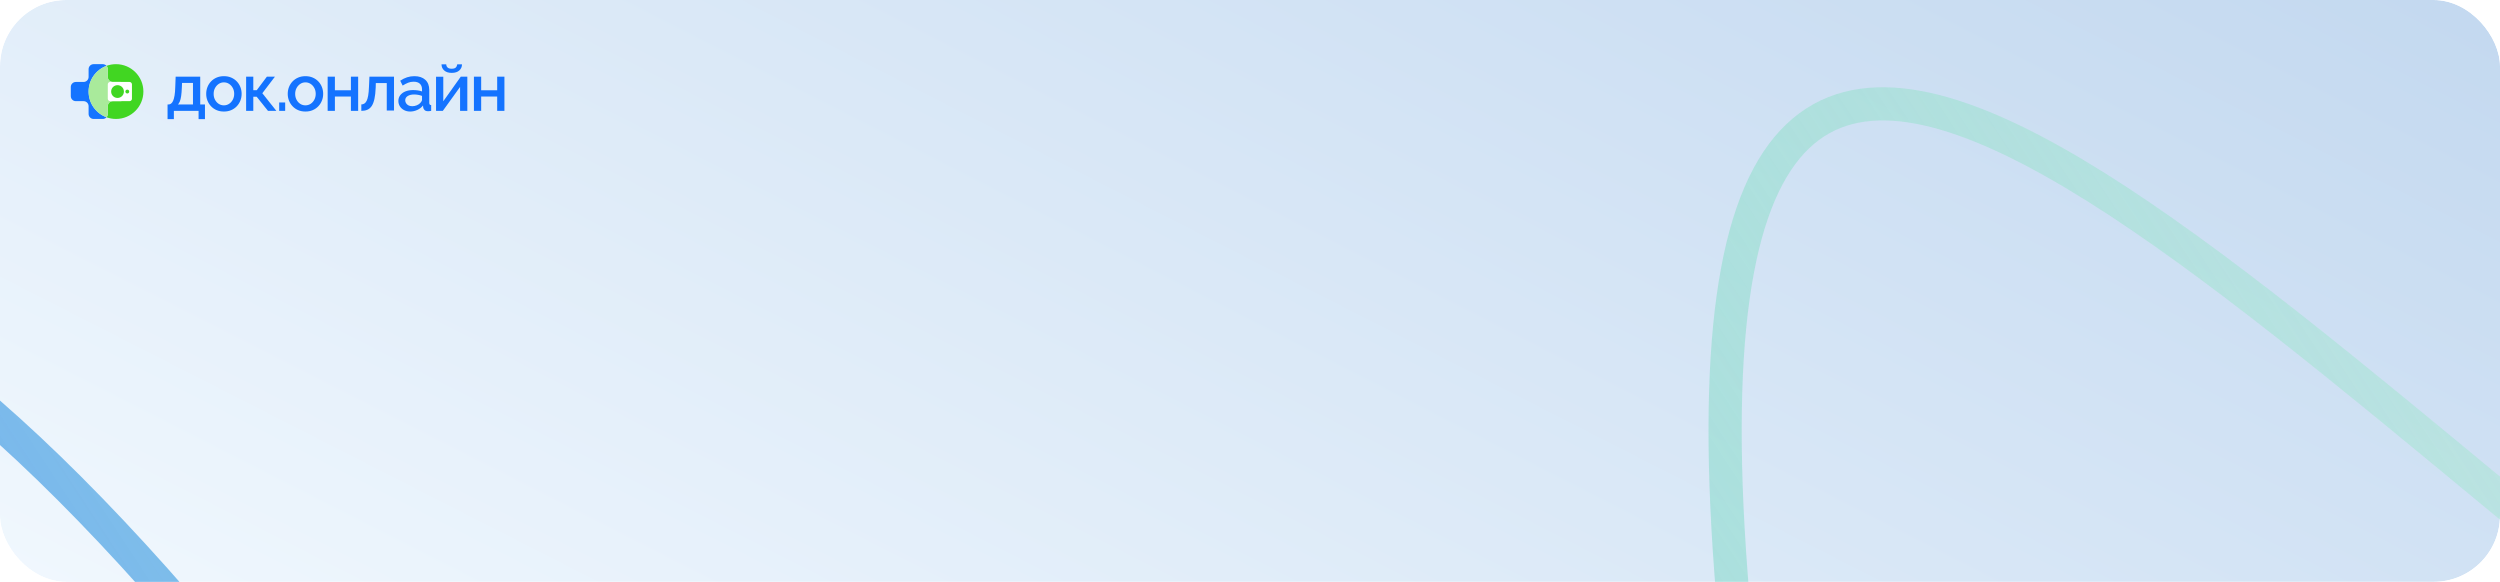
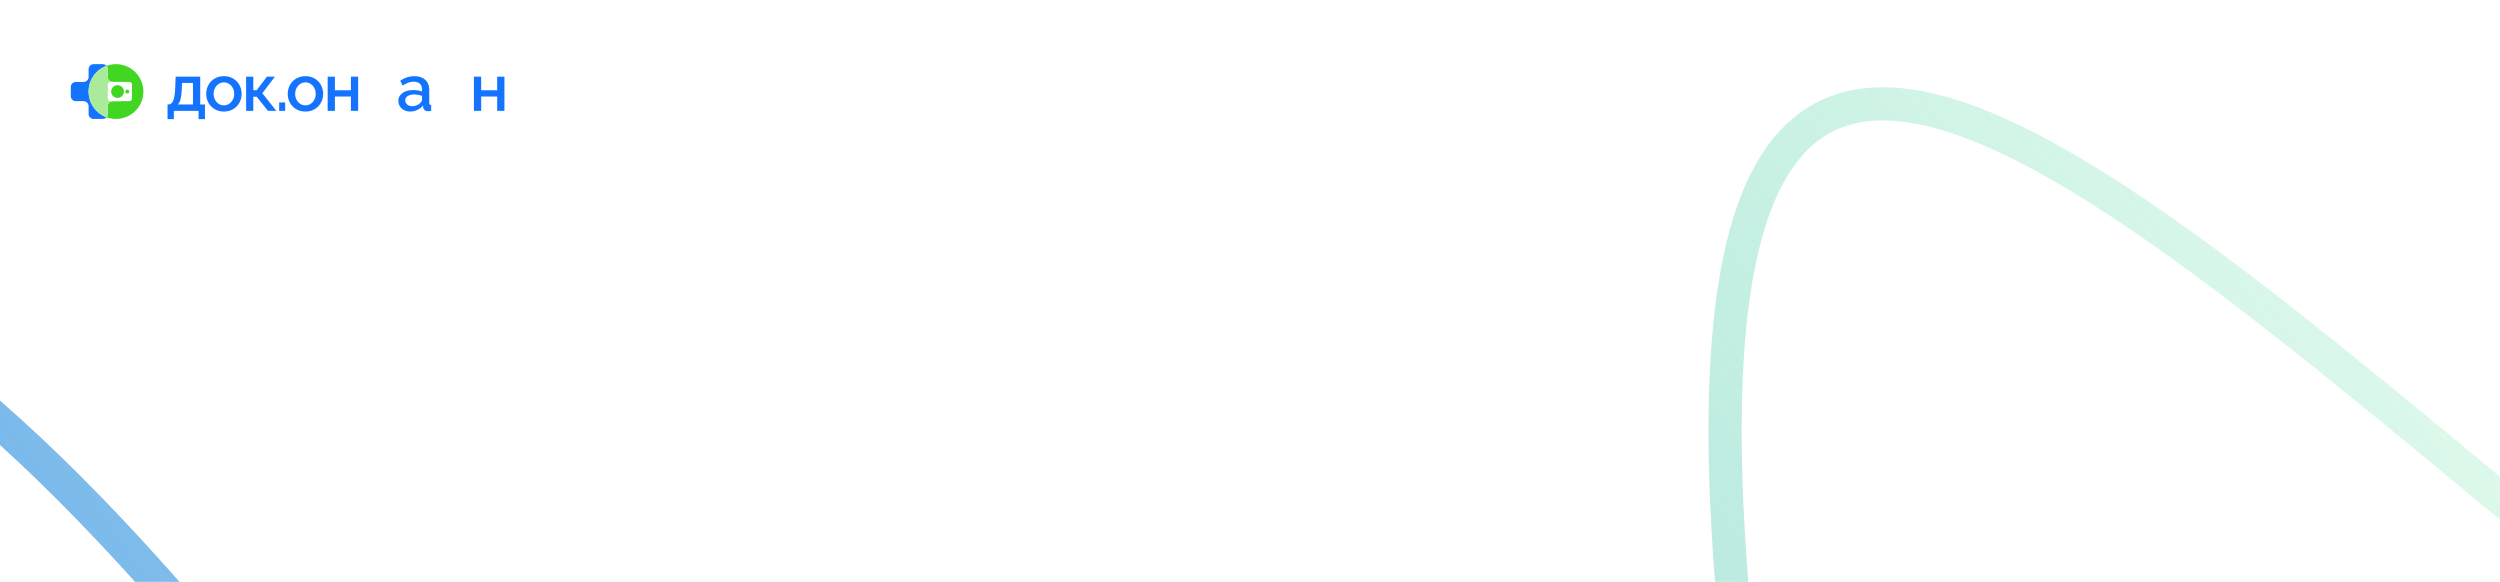
<svg xmlns="http://www.w3.org/2000/svg" width="1130" height="263" viewBox="0 0 1130 263" fill="none">
  <g clip-path="url(#clip0_1583_5250)">
    <rect width="1130" height="263" rx="30" fill="white" />
    <g filter="url(#filter0_d_1583_5250)">
-       <rect y="-22" width="1182" height="285" rx="26" fill="url(#paint0_linear_1583_5250)" />
-     </g>
+       </g>
    <mask id="mask0_1583_5250" style="mask-type:alpha" maskUnits="userSpaceOnUse" x="0" y="-22" width="1182" height="285">
      <rect y="-22" width="1181.32" height="285" rx="26" fill="url(#paint1_linear_1583_5250)" />
    </mask>
    <g mask="url(#mask0_1583_5250)"> </g>
    <path d="M1866.57 423.336C1758.19 480.771 1530.17 521.326 1308.62 365.443C1031.68 170.588 744.632 -188.176 783.257 269.692C895.754 679.874 842.457 1466 485.927 908.15C301.738 619.956 228.285 443.502 80.195 273.316C-353.191 -224.731 -355.553 562.736 -269.225 821.695C-120.666 1079.2 479.828 1916.9 20.077 1807.66C-439.674 1698.42 -584.894 1608.26 -575.986 1569.93" stroke="url(#paint2_linear_1583_5250)" stroke-width="15" />
    <path fill-rule="evenodd" clip-rule="evenodd" d="M80.408 47.23H87.226V37.494H82.284L82.194 39.641C82.135 41.132 82.03 42.386 81.882 43.406C81.733 44.426 81.534 45.24 81.286 45.847C81.038 46.455 80.745 46.916 80.408 47.23ZM75.733 53.839V47.23H76.091C76.507 47.23 76.895 47.112 77.252 46.876C77.609 46.64 77.926 46.232 78.205 45.652C78.482 45.072 78.711 44.266 78.889 43.234C79.068 42.201 79.177 40.899 79.217 39.325L79.395 34.666H90.501V47.23H92.644V53.839H89.757V50.118H78.592V53.839H75.733Z" fill="#1473FF" />
    <path fill-rule="evenodd" clip-rule="evenodd" d="M96.565 42.451C96.565 43.43 96.773 44.311 97.19 45.093C97.607 45.876 98.162 46.492 98.857 46.942C99.552 47.393 100.336 47.617 101.209 47.617C102.062 47.617 102.842 47.388 103.546 46.927C104.251 46.468 104.812 45.842 105.228 45.049C105.645 44.257 105.854 43.381 105.854 42.422C105.854 41.444 105.645 40.563 105.228 39.78C104.812 38.998 104.251 38.377 103.546 37.916C102.842 37.457 102.062 37.226 101.209 37.226C100.336 37.226 99.552 37.461 98.857 37.931C98.162 38.401 97.607 39.022 97.19 39.795C96.773 40.568 96.565 41.453 96.565 42.451ZM101.209 50.416C99.978 50.416 98.877 50.204 97.904 49.782C96.932 49.359 96.093 48.774 95.388 48.027C94.684 47.28 94.143 46.429 93.766 45.475C93.389 44.521 93.2 43.504 93.2 42.422C93.2 41.34 93.389 40.318 93.766 39.354C94.143 38.39 94.684 37.54 95.388 36.803C96.093 36.065 96.937 35.485 97.919 35.062C98.902 34.639 99.998 34.428 101.209 34.428C102.42 34.428 103.517 34.639 104.499 35.062C105.482 35.485 106.325 36.065 107.03 36.803C107.734 37.54 108.275 38.39 108.652 39.354C109.029 40.318 109.218 41.34 109.218 42.422C109.218 43.504 109.029 44.521 108.652 45.475C108.275 46.429 107.734 47.28 107.03 48.027C106.325 48.774 105.482 49.359 104.499 49.782C103.517 50.204 102.42 50.416 101.209 50.416Z" fill="#1473FF" />
    <path fill-rule="evenodd" clip-rule="evenodd" d="M111.246 50.118V34.666H114.491V40.769H116.039L120.625 34.666H124.257L118.57 42.139L124.912 50.118H121.131L116.01 43.717H114.491V50.118H111.246Z" fill="#1473FF" />
    <path fill-rule="evenodd" clip-rule="evenodd" d="M126.189 50.118H128.899V46.307H126.189V50.118Z" fill="#1473FF" />
    <path fill-rule="evenodd" clip-rule="evenodd" d="M133.418 42.451C133.418 43.43 133.627 44.311 134.043 45.093C134.46 45.876 135.016 46.492 135.711 46.942C136.405 47.393 137.189 47.617 138.063 47.617C138.916 47.617 139.695 47.388 140.4 46.927C141.104 46.468 141.665 45.842 142.082 45.049C142.499 44.257 142.707 43.381 142.707 42.422C142.707 41.444 142.499 40.563 142.082 39.78C141.665 38.998 141.104 38.377 140.4 37.916C139.695 37.457 138.916 37.226 138.063 37.226C137.189 37.226 136.405 37.461 135.711 37.931C135.016 38.401 134.46 39.022 134.043 39.795C133.627 40.568 133.418 41.453 133.418 42.451ZM138.063 50.416C136.832 50.416 135.73 50.204 134.758 49.782C133.785 49.359 132.946 48.774 132.242 48.027C131.537 47.28 130.996 46.429 130.619 45.475C130.242 44.521 130.054 43.504 130.054 42.422C130.054 41.34 130.242 40.318 130.619 39.354C130.996 38.39 131.537 37.54 132.242 36.803C132.946 36.065 133.79 35.485 134.773 35.062C135.755 34.639 136.852 34.428 138.063 34.428C139.273 34.428 140.37 34.639 141.353 35.062C142.335 35.485 143.178 36.065 143.883 36.803C144.588 37.54 145.129 38.39 145.506 39.354C145.883 40.318 146.072 41.34 146.072 42.422C146.072 43.504 145.883 44.521 145.506 45.475C145.129 46.429 144.588 47.28 143.883 48.027C143.178 48.774 142.335 49.359 141.353 49.782C140.37 50.204 139.273 50.416 138.063 50.416Z" fill="#1473FF" />
    <path fill-rule="evenodd" clip-rule="evenodd" d="M148.099 50.118V34.666H151.374V40.799H158.608V34.666H161.884V50.118H158.608V43.627H151.374V50.118H148.099Z" fill="#1473FF" />
-     <path fill-rule="evenodd" clip-rule="evenodd" d="M163.321 50.118V47.2C163.817 47.2 164.264 47.078 164.661 46.836C165.058 46.593 165.405 46.184 165.703 45.611C166.001 45.038 166.239 44.237 166.418 43.207C166.596 42.177 166.715 40.865 166.775 39.271L166.983 34.666H178.089V49.969H174.814V37.553H169.871L169.812 39.623C169.732 41.664 169.544 43.36 169.246 44.71C168.948 46.061 168.536 47.13 168.011 47.917C167.484 48.704 166.829 49.268 166.046 49.608C165.261 49.948 164.353 50.118 163.321 50.118Z" fill="#1473FF" />
    <path fill-rule="evenodd" clip-rule="evenodd" d="M189.978 46.54C190.216 46.287 190.404 46.033 190.544 45.779C190.682 45.525 190.752 45.301 190.752 45.106V43.349C190.196 43.134 189.61 42.973 188.995 42.866C188.38 42.759 187.775 42.705 187.179 42.705C185.988 42.705 185.021 42.939 184.276 43.408C183.532 43.876 183.16 44.52 183.16 45.34C183.16 45.789 183.284 46.218 183.532 46.628C183.78 47.038 184.137 47.37 184.604 47.624C185.07 47.878 185.651 48.004 186.346 48.004C187.06 48.004 187.745 47.868 188.4 47.594C189.055 47.321 189.581 46.97 189.978 46.54ZM180.063 45.607C180.063 44.624 180.346 43.764 180.912 43.026C181.478 42.288 182.256 41.718 183.249 41.315C184.241 40.912 185.393 40.71 186.703 40.71C187.397 40.71 188.107 40.76 188.832 40.859C189.556 40.958 190.196 41.117 190.752 41.335V40.358C190.752 39.283 190.424 38.443 189.769 37.837C189.115 37.231 188.172 36.929 186.941 36.929C186.067 36.929 185.244 37.083 184.47 37.39C183.696 37.698 182.872 38.13 181.999 38.685L180.897 36.482C181.929 35.788 182.966 35.272 184.008 34.934C185.05 34.597 186.147 34.428 187.298 34.428C189.382 34.428 191.025 34.972 192.226 36.062C193.426 37.151 194.027 38.697 194.027 40.698V46.438C194.027 46.812 194.091 47.076 194.221 47.233C194.349 47.391 194.573 47.479 194.89 47.498V50.118C194.593 50.178 194.325 50.217 194.087 50.237C193.848 50.257 193.65 50.267 193.491 50.267C192.796 50.267 192.271 50.099 191.913 49.761C191.556 49.424 191.347 49.027 191.288 48.57L191.199 47.677C190.524 48.55 189.66 49.225 188.608 49.701C187.556 50.178 186.494 50.416 185.423 50.416C184.39 50.416 183.467 50.204 182.654 49.782C181.84 49.359 181.205 48.784 180.748 48.056C180.291 47.328 180.063 46.512 180.063 45.607Z" fill="#1473FF" />
-     <path fill-rule="evenodd" clip-rule="evenodd" d="M204.176 32.939C202.707 32.939 201.571 32.572 200.767 31.838C199.963 31.104 199.561 30.181 199.561 29.069H201.705C201.705 29.645 201.898 30.121 202.285 30.498C202.672 30.875 203.302 31.064 204.176 31.064C205.029 31.064 205.639 30.885 206.007 30.528C206.374 30.171 206.597 29.684 206.677 29.069H208.82C208.82 30.181 208.418 31.104 207.615 31.838C206.811 32.572 205.664 32.939 204.176 32.939ZM197.09 50.118V34.696H200.365V45.775L208.255 34.666H211.232V50.118H207.957V39.275L200.156 50.118H197.09Z" fill="#1473FF" />
    <path fill-rule="evenodd" clip-rule="evenodd" d="M214.215 50.118V34.666H217.49V40.799H224.725V34.666H228V50.118H224.725V43.627H217.49V50.118H214.215Z" fill="#1473FF" />
    <path fill-rule="evenodd" clip-rule="evenodd" d="M40.046 41.384C40.046 36.05 43.418 31.504 48.147 29.761C47.732 29.295 47.129 29 46.456 29H42.312C41.06 29 40.046 30.015 40.046 31.266V34.779C40.046 36.031 39.031 37.046 37.779 37.046H34.267C33.015 37.046 32 38.06 32 39.312V43.456C32 44.708 33.015 45.722 34.267 45.722H37.779C39.031 45.722 40.046 46.737 40.046 47.989V51.502C40.046 52.753 41.06 53.768 42.312 53.768H46.456C47.129 53.768 47.732 53.473 48.147 53.007C43.418 51.264 40.046 46.718 40.046 41.384Z" fill="#1574FF" />
    <path fill-rule="evenodd" clip-rule="evenodd" d="M52.43 29C50.925 29 49.482 29.269 48.148 29.761C48.504 30.162 48.723 30.688 48.723 31.267V34.779C48.723 36.031 49.738 37.046 50.989 37.046H54.502C55.754 37.046 56.769 38.061 56.769 39.312V43.456C56.769 44.708 55.754 45.723 54.502 45.723H50.989C49.738 45.723 48.723 46.737 48.723 47.989V51.502C48.723 52.08 48.504 52.607 48.148 53.007C49.482 53.499 50.925 53.768 52.43 53.768C59.269 53.768 64.814 48.224 64.814 41.384C64.814 34.545 59.269 29 52.43 29Z" fill="#41D622" />
    <path fill-rule="evenodd" clip-rule="evenodd" d="M48.723 47.989C48.723 46.737 49.737 45.722 50.989 45.722H54.502C55.754 45.722 56.768 44.708 56.768 43.456V39.312C56.768 38.061 55.754 37.046 54.502 37.046H50.989C49.737 37.046 48.723 36.031 48.723 34.779V31.267C48.723 30.688 48.504 30.162 48.147 29.761C43.418 31.504 40.046 36.05 40.046 41.384C40.046 46.718 43.418 51.264 48.147 53.007C48.504 52.607 48.723 52.08 48.723 51.502V47.989Z" fill="#A9EA9B" />
    <path fill-rule="evenodd" clip-rule="evenodd" d="M58.547 45.722H49.818C49.213 45.722 48.723 45.232 48.723 44.627V38.141C48.723 37.536 49.213 37.045 49.818 37.045H58.547C59.152 37.045 59.643 37.536 59.643 38.141V44.627C59.643 45.232 59.152 45.722 58.547 45.722Z" fill="white" />
    <path fill-rule="evenodd" clip-rule="evenodd" d="M56.006 41.384C56.006 39.79 54.714 38.498 53.121 38.498C51.527 38.498 50.235 39.79 50.235 41.384C50.235 42.977 51.527 44.269 53.121 44.269C54.714 44.269 56.006 42.977 56.006 41.384Z" fill="#41D622" />
    <path fill-rule="evenodd" clip-rule="evenodd" d="M58.414 41.384C58.414 40.9 58.022 40.508 57.538 40.508C57.054 40.508 56.662 40.9 56.662 41.384C56.662 41.867 57.054 42.259 57.538 42.259C58.022 42.259 58.414 41.867 58.414 41.384Z" fill="#41D622" />
  </g>
  <defs>
    <filter id="filter0_d_1583_5250" x="-35" y="-47" width="1252" height="355" filterUnits="userSpaceOnUse" color-interpolation-filters="sRGB">
      <feFlood flood-opacity="0" result="BackgroundImageFix" />
      <feColorMatrix in="SourceAlpha" type="matrix" values="0 0 0 0 0 0 0 0 0 0 0 0 0 0 0 0 0 0 127 0" result="hardAlpha" />
      <feOffset dy="10" />
      <feGaussianBlur stdDeviation="17.5" />
      <feColorMatrix type="matrix" values="0 0 0 0 0.29 0 0 0 0 0.502 0 0 0 0 0.941 0 0 0 0.2 0" />
      <feBlend mode="normal" in2="BackgroundImageFix" result="effect1_dropShadow_1583_5250" />
      <feBlend mode="normal" in="SourceGraphic" in2="effect1_dropShadow_1583_5250" result="shape" />
    </filter>
    <linearGradient id="paint0_linear_1583_5250" x1="0" y1="263" x2="359.444" y2="-441.611" gradientUnits="userSpaceOnUse">
      <stop stop-color="#F1F8FE" />
      <stop offset="1" stop-color="#C1D7EF" />
    </linearGradient>
    <linearGradient id="paint1_linear_1583_5250" x1="0" y1="263" x2="359.566" y2="-441.444" gradientUnits="userSpaceOnUse">
      <stop stop-color="#441DFC" />
      <stop offset="1" stop-color="#4E81EB" />
    </linearGradient>
    <linearGradient id="paint2_linear_1583_5250" x1="1419.82" y1="1.959" x2="-696.142" y2="1392.1" gradientUnits="userSpaceOnUse">
      <stop offset="0" stop-color="#84FA9E" stop-opacity="0" />
      <stop offset="0.516" stop-color="#79B8EC" />
      <stop offset="0.87" stop-color="#F91313" stop-opacity="0" />
      <stop offset="1" stop-color="#F91313" stop-opacity="0" />
    </linearGradient>
    <clipPath id="clip0_1583_5250">
      <rect width="1130" height="263" rx="30" fill="white" />
    </clipPath>
  </defs>
</svg>